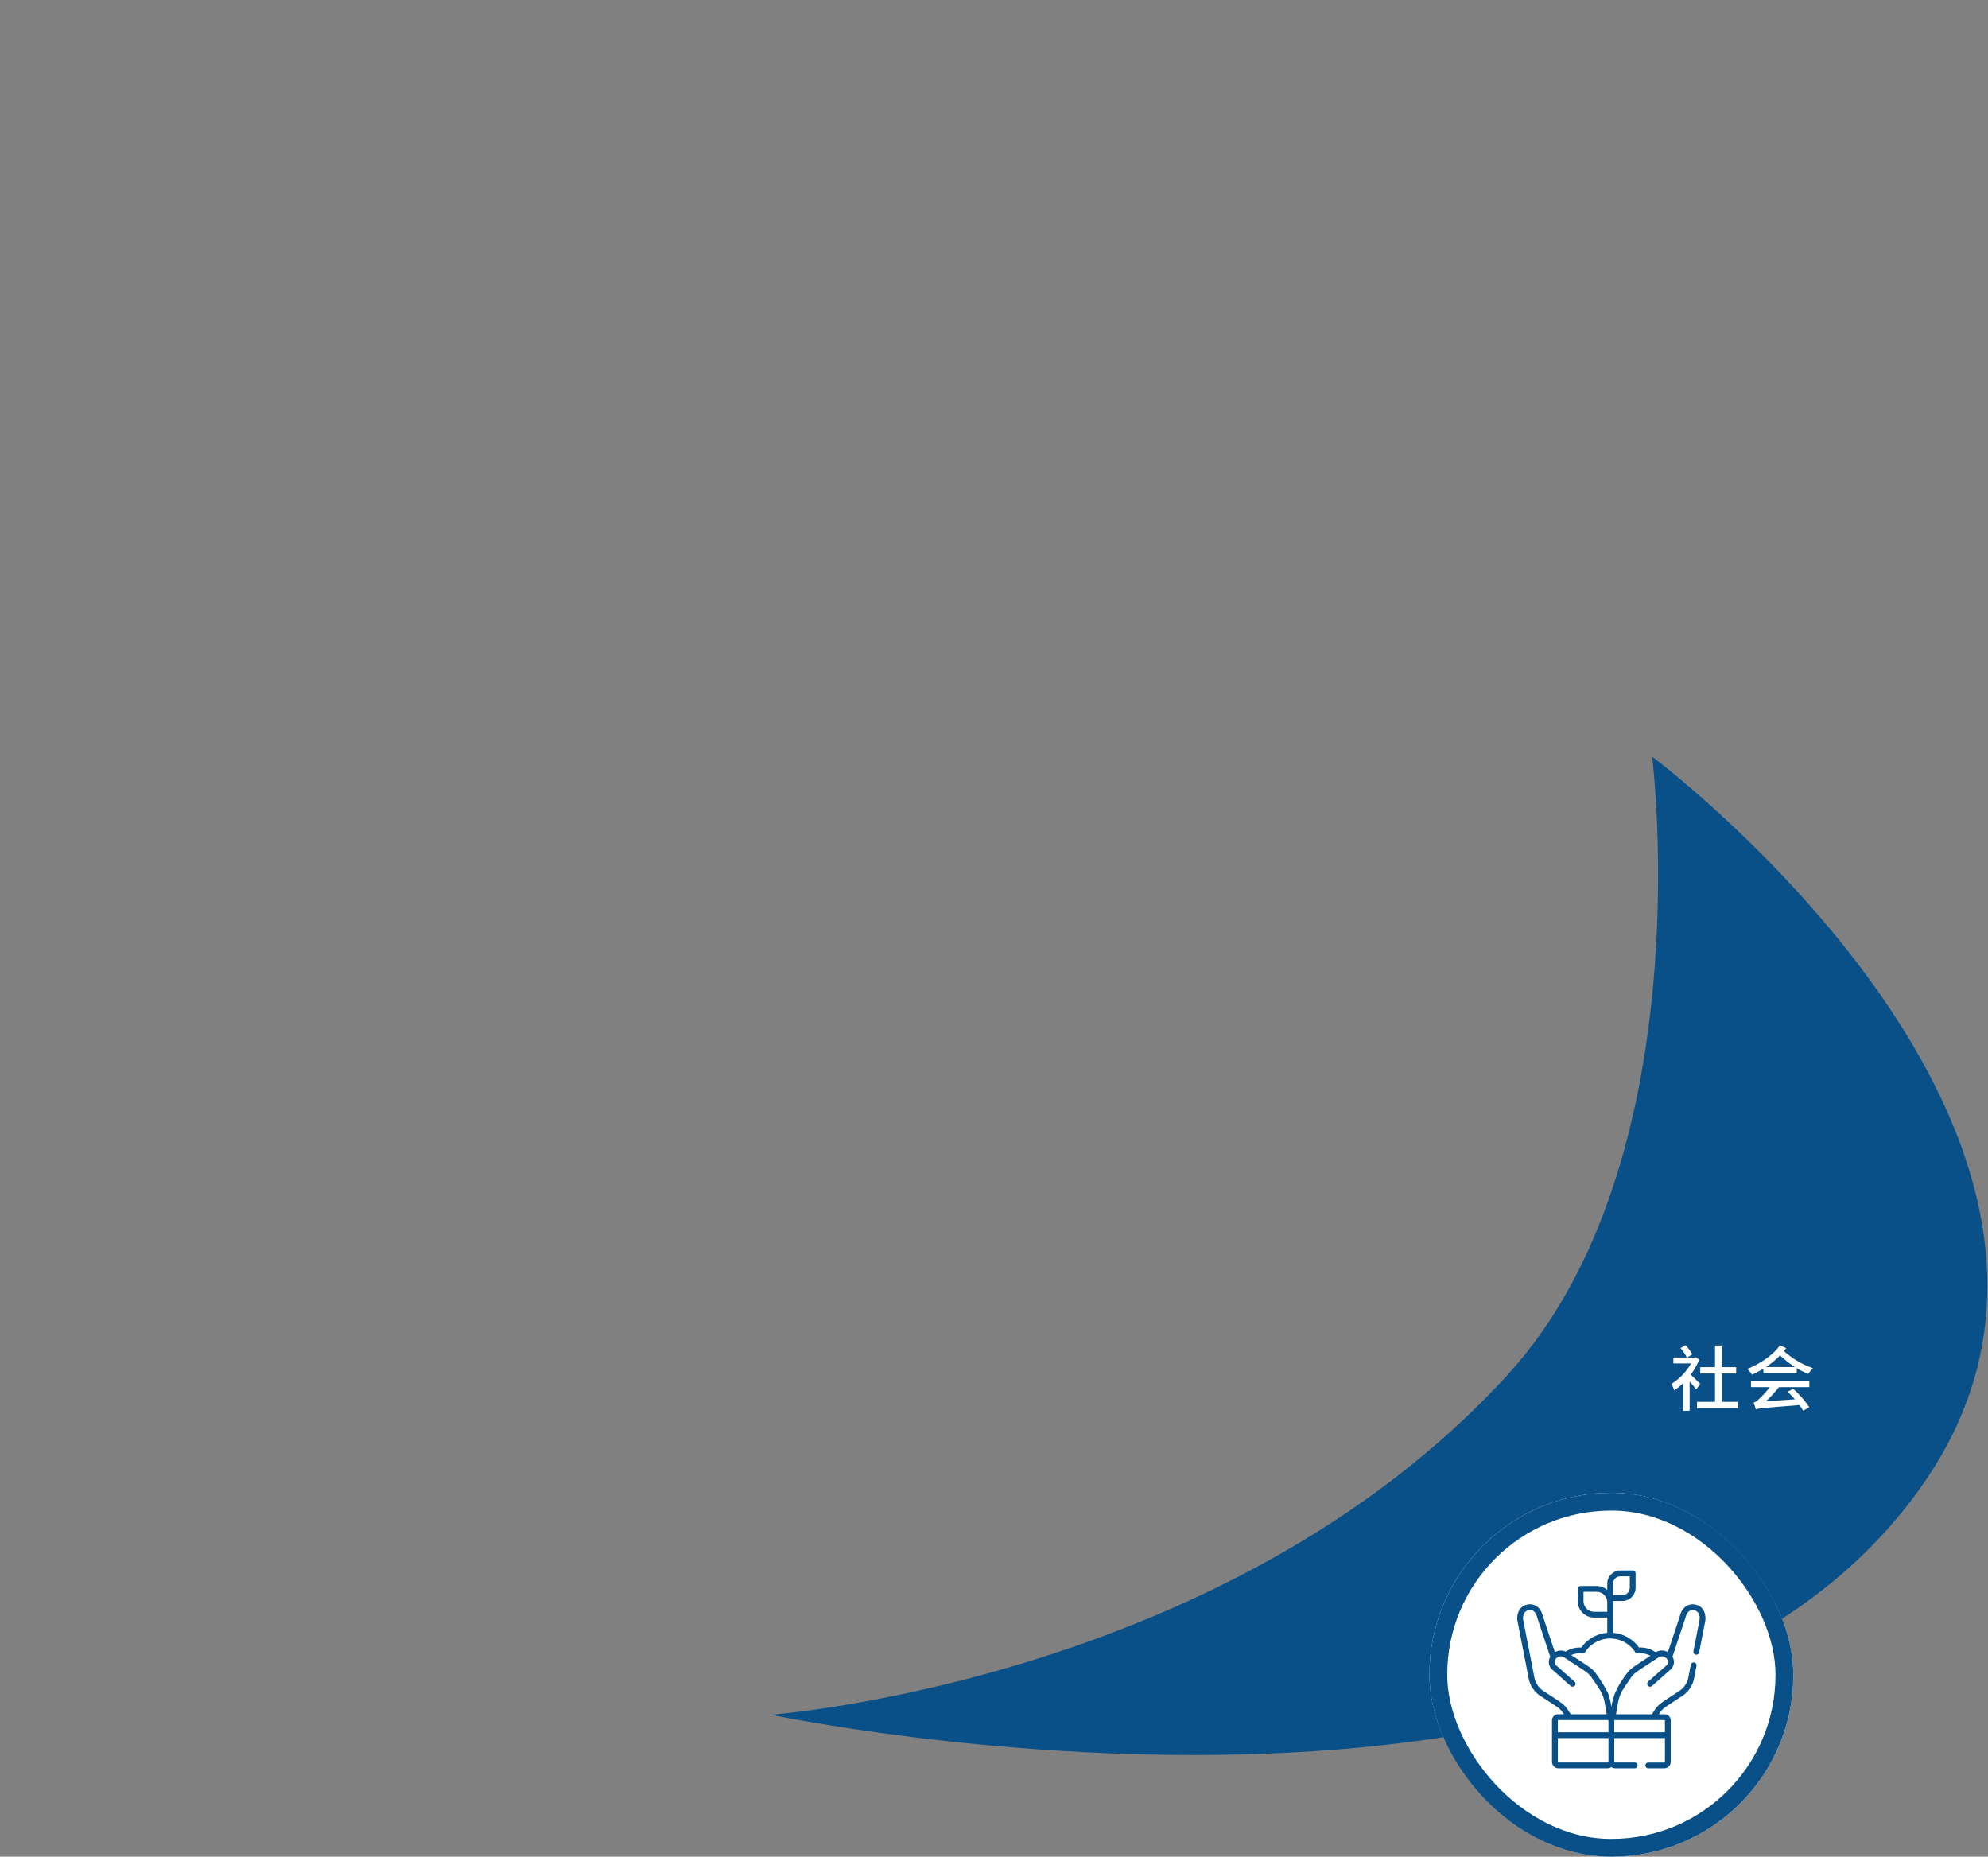
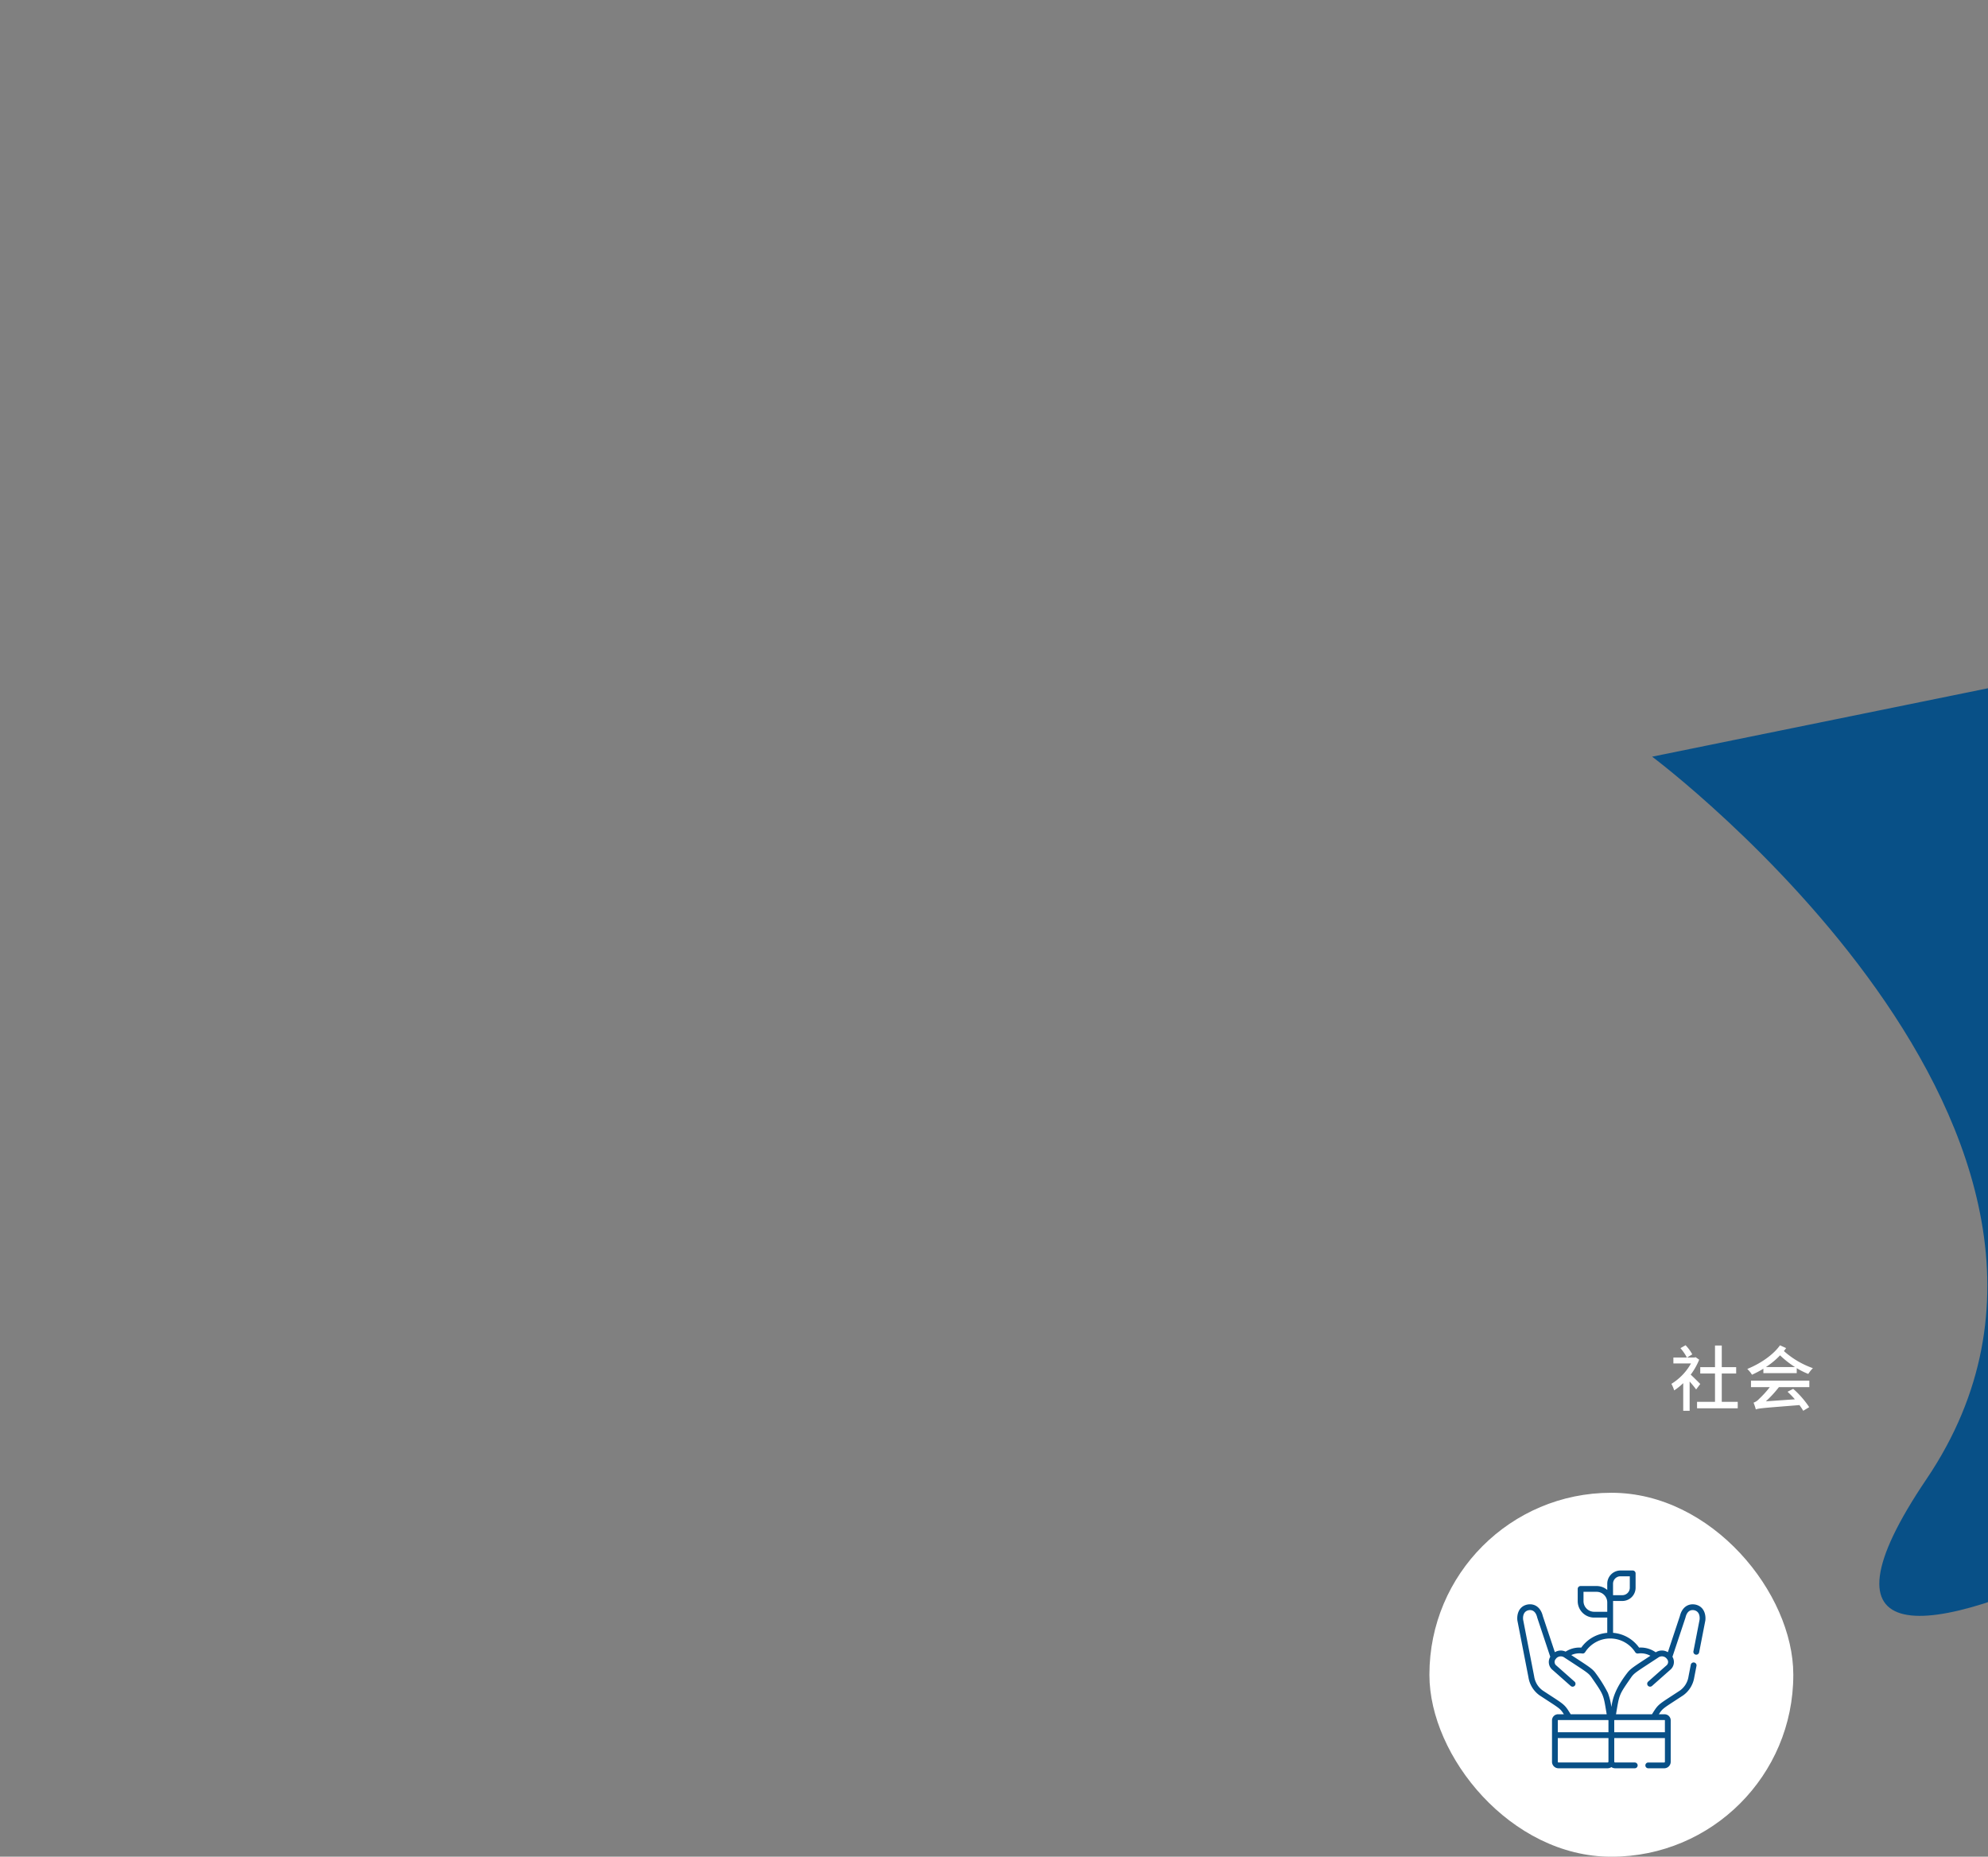
<svg xmlns="http://www.w3.org/2000/svg" width="558" height="521.089" viewBox="0 0 558 521.089">
  <rect x="0" y="0" width="558" height="521.089" fill="#808080" stroke="none" />
  <g id="Group_51887" data-name="Group 51887" transform="translate(-4340 -3261)">
-     <path id="Path_82586" data-name="Path 82586" d="M708.171,439.908s142.185,106.326,76.973,202.8c-79.656,117.837-324.351,66.076-324.351,66.076s128.156-9.368,206.735-95.3c54.933-60.075,40.643-173.568,40.643-173.568" transform="translate(4095.559 3033.455)" fill="#085087" />
+     <path id="Path_82586" data-name="Path 82586" d="M708.171,439.908s142.185,106.326,76.973,202.8s128.156-9.368,206.735-95.3c54.933-60.075,40.643-173.568,40.643-173.568" transform="translate(4095.559 3033.455)" fill="#085087" />
    <path id="Path_87511" data-name="Path 87511" d="M8.64-5.96c-.4-.42-1.88-1.9-2.68-2.62a18.6,18.6,0,0,0,2.38-4.2l-1-.7-.32.08H4.96l1.44-.88a11.722,11.722,0,0,0-1.88-2.56l-1.44.82a13.362,13.362,0,0,1,1.8,2.62H1.1v1.68H6.04A15.755,15.755,0,0,1,.54-6a9.092,9.092,0,0,1,.78,1.84A16.458,16.458,0,0,0,3.86-6.2V1.56h1.8V-6.66c.68.78,1.44,1.68,1.82,2.24Zm6.04,5V-8.9h4.04v-1.78H14.68v-6.08h-1.9v6.08H8.64V-8.9h4.14V-.96H7.74V.86H19.16V-.96Zm8.2-4.12h5.28a27.492,27.492,0,0,1-3.04,3.34A3.649,3.649,0,0,1,23.6-.72a16.354,16.354,0,0,1,.64,1.9C25.1.84,26.3.78,36.48-.04a14.583,14.583,0,0,1,1.06,1.6L39.22.54a25.605,25.605,0,0,0-4.5-5.14l-1.58.82A26.036,26.036,0,0,1,35.2-1.66l-8.14.56a31.527,31.527,0,0,0,3.66-3.98h8.54V-6.9H22.88Zm4.2-5.64A22.009,22.009,0,0,0,31.04-14a26.444,26.444,0,0,0,4.18,3.28Zm3.94-6.1c-1.84,2.62-5.36,5.08-9.18,6.64a7.81,7.81,0,0,1,1.32,1.62,32.27,32.27,0,0,0,3.2-1.68V-9h9.36v-1.4a21.3,21.3,0,0,0,3.24,1.62,9.237,9.237,0,0,1,1.3-1.62,24.37,24.37,0,0,1-8.14-4.8c.22-.28.44-.56.62-.84Z" transform="translate(4808.594 3655.381)" fill="#fff" />
    <g id="Group_48467" data-name="Group 48467" transform="translate(4741.215 3679.953)">
      <g id="Rectangle_2050" data-name="Rectangle 2050" fill="#fff" stroke="#085087" stroke-width="5">
        <rect width="102.135" height="102.135" rx="51" stroke="none" />
-         <rect x="2.5" y="2.5" width="97.135" height="97.135" rx="48.5" fill="none" />
      </g>
      <path id="Path_969" data-name="Path 969" d="M62.3,9.546l-.026,0c-2.053-.337-3.68.908-4.244,3.246L54.659,22.928a3.213,3.213,0,0,0-3.405.036,7.27,7.27,0,0,0-4.2-1.342c-.156,0-.315.005-.476.016a9.933,9.933,0,0,0-7.3-4.143V8.552h2.616A3.72,3.72,0,0,0,45.6,4.836V.813A.813.813,0,0,0,44.79,0H41.361a3.72,3.72,0,0,0-3.716,3.716V5.459a4.593,4.593,0,0,0-2.988-1.1H30.166a.813.813,0,0,0-.813.813V8.6a4.62,4.62,0,0,0,4.615,4.615h3.678V17.5a9.933,9.933,0,0,0-7.3,4.143c-.16-.011-.319-.016-.476-.016a7.2,7.2,0,0,0-3.913,1.144,3.165,3.165,0,0,0-3.02.162L19.559,12.787C19,10.449,17.369,9.2,15.316,9.541l-.026,0c-2.673.526-3.058,3.087-2.864,4.516,0,.016,0,.031.008.046l3.093,15.877a7.662,7.662,0,0,0,3.079,5.033l.032.022c5.646,3.716,5.708,3.556,6.831,5.312h-1.62a1.709,1.709,0,0,0-1.711,1.7V53.686a1.826,1.826,0,0,0,1.824,1.824H37.723a1.875,1.875,0,0,0,1.074-.337,1.875,1.875,0,0,0,1.074.337h5.492a.813.813,0,0,0,0-1.626H39.87a.261.261,0,0,1-.26-.26V47.03H53.829v6.656a.2.2,0,0,1-.2.2H49.157a.813.813,0,0,0,0,1.626h4.474a1.826,1.826,0,0,0,1.824-1.824V42.053a1.709,1.709,0,0,0-1.711-1.7H52.124c1.131-1.768,1.246-1.636,6.831-5.312l.032-.022a7.663,7.663,0,0,0,3.079-5.032l.626-3.212a.813.813,0,0,0-1.6-.311l-.63,3.236c0,.019-.007.037-.009.056a5.92,5.92,0,0,1-2.412,3.938c-5.988,3.941-5.967,3.66-7.619,6.3l-.222.355H40.1c.981-5.745.759-5.3,4.332-10.462.873-1.209,1.642-1.58,7.487-5.427a1.73,1.73,0,0,1,2.472.357l.005.006.01.014a1.253,1.253,0,0,1-.155,1.814c-1.508,1.327-5.085,4.5-5.121,4.532A.813.813,0,1,0,50.211,32.4c.036-.032,3.611-3.2,5.116-4.528a2.84,2.84,0,0,0,.616-3.654l3.644-10.953c.006-.018.011-.037.016-.055l.011-.044c.255-1.058.877-2.266,2.387-2.026,1.748.354,1.612,2.244,1.557,2.678l-1.723,8.847a.813.813,0,1,0,1.6.311l1.728-8.871c0-.015.006-.031.008-.046C65.361,12.633,64.976,10.072,62.3,9.546ZM33.967,11.584A2.992,2.992,0,0,1,30.979,8.6V5.983h3.677a2.992,2.992,0,0,1,2.988,2.988v2.612Zm5.3-5.5V3.716a2.092,2.092,0,0,1,2.09-2.09h2.616v3.21a2.092,2.092,0,0,1-2.09,2.09H39.271V6.087ZM19.548,33.693a5.92,5.92,0,0,1-2.412-3.935c0-.02-.006-.04-.009-.06L14.034,13.822c-.055-.434-.191-2.324,1.557-2.678,1.511-.24,2.132.968,2.387,2.026l.011.045q.007.028.016.055l3.644,10.953a2.84,2.84,0,0,0,.616,3.654c1.506,1.325,5.08,4.5,5.116,4.528a.813.813,0,0,0,1.079-1.217c-.036-.032-3.613-3.205-5.121-4.532a1.253,1.253,0,0,1-.155-1.813l.007-.009.005-.006a1.708,1.708,0,0,1,2.389-.416c.053.032,2.579,1.686,2.631,1.72,3.577,2.337,4.221,2.758,4.945,3.763l0,0c3.658,5.284,3.377,4.883,4.328,10.456H27.39L27.167,40C25.516,37.355,25.541,37.638,19.548,33.693ZM37.722,53.884H23.962a.2.2,0,0,1-.2-.2V47.03H37.983v6.594h0A.261.261,0,0,1,37.722,53.884Zm.26-11.812V45.4H23.764V42.055a.08.08,0,0,1,.086-.076H37.9a.071.071,0,0,1,.031.007l0,0a.1.1,0,0,1,.048.083Zm15.76-.094a.079.079,0,0,1,.085.075V45.4H39.609V42.07a.09.09,0,0,1,0-.014.087.087,0,0,1,.079-.077ZM43.3,28.693l-.008.01c-3.756,4.866-4.18,7.775-4.493,9.6a18.184,18.184,0,0,0-.973-3.955,38.585,38.585,0,0,0-3.69-5.861c-.914-1.1-2.089-1.794-6.561-4.726l-.029-.019a5.6,5.6,0,0,1,2.323-.5,5.751,5.751,0,0,1,.767.053.814.814,0,0,0,.794-.366,8.349,8.349,0,0,1,14.063,0,.814.814,0,0,0,.794.366,5.729,5.729,0,0,1,.767-.053,5.643,5.643,0,0,1,2.7.691C45.269,26.878,44.227,27.493,43.3,28.693Z" transform="translate(12.271 21.811)" fill="#085087" />
    </g>
-     <rect id="Rectangle_3705" data-name="Rectangle 3705" width="558" height="521" transform="translate(4340 3261)" fill="none" />
  </g>
</svg>